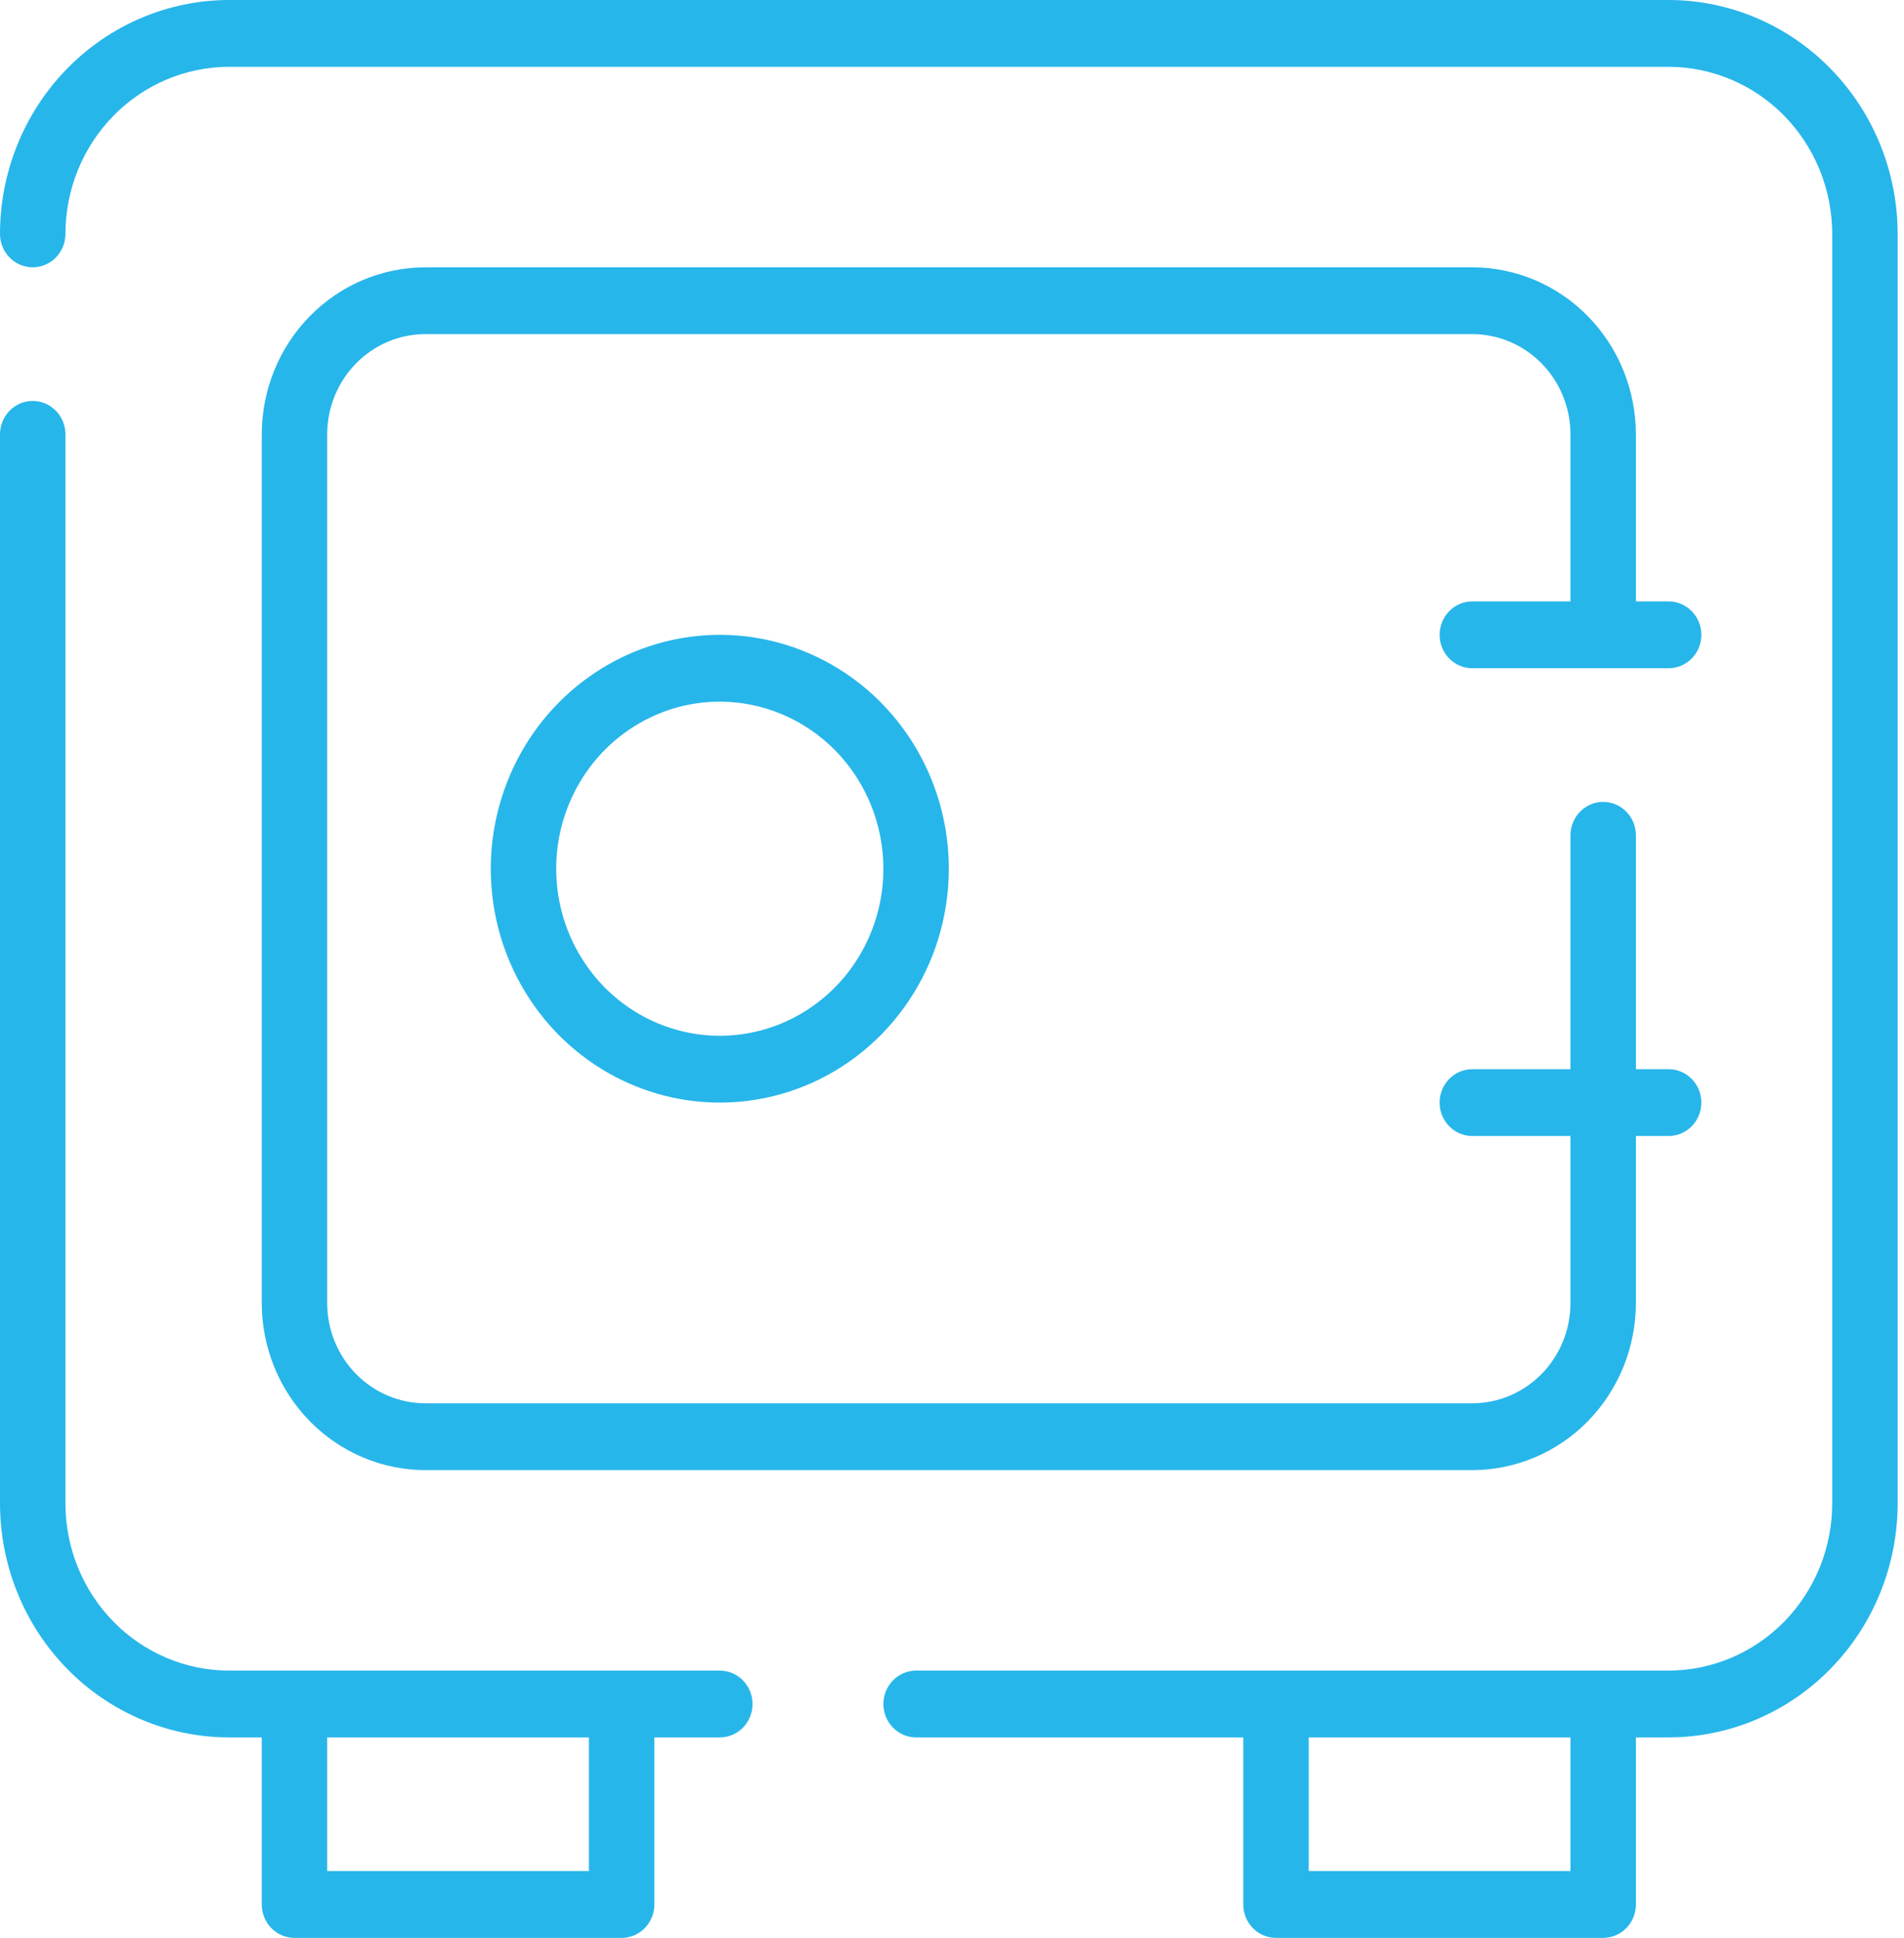
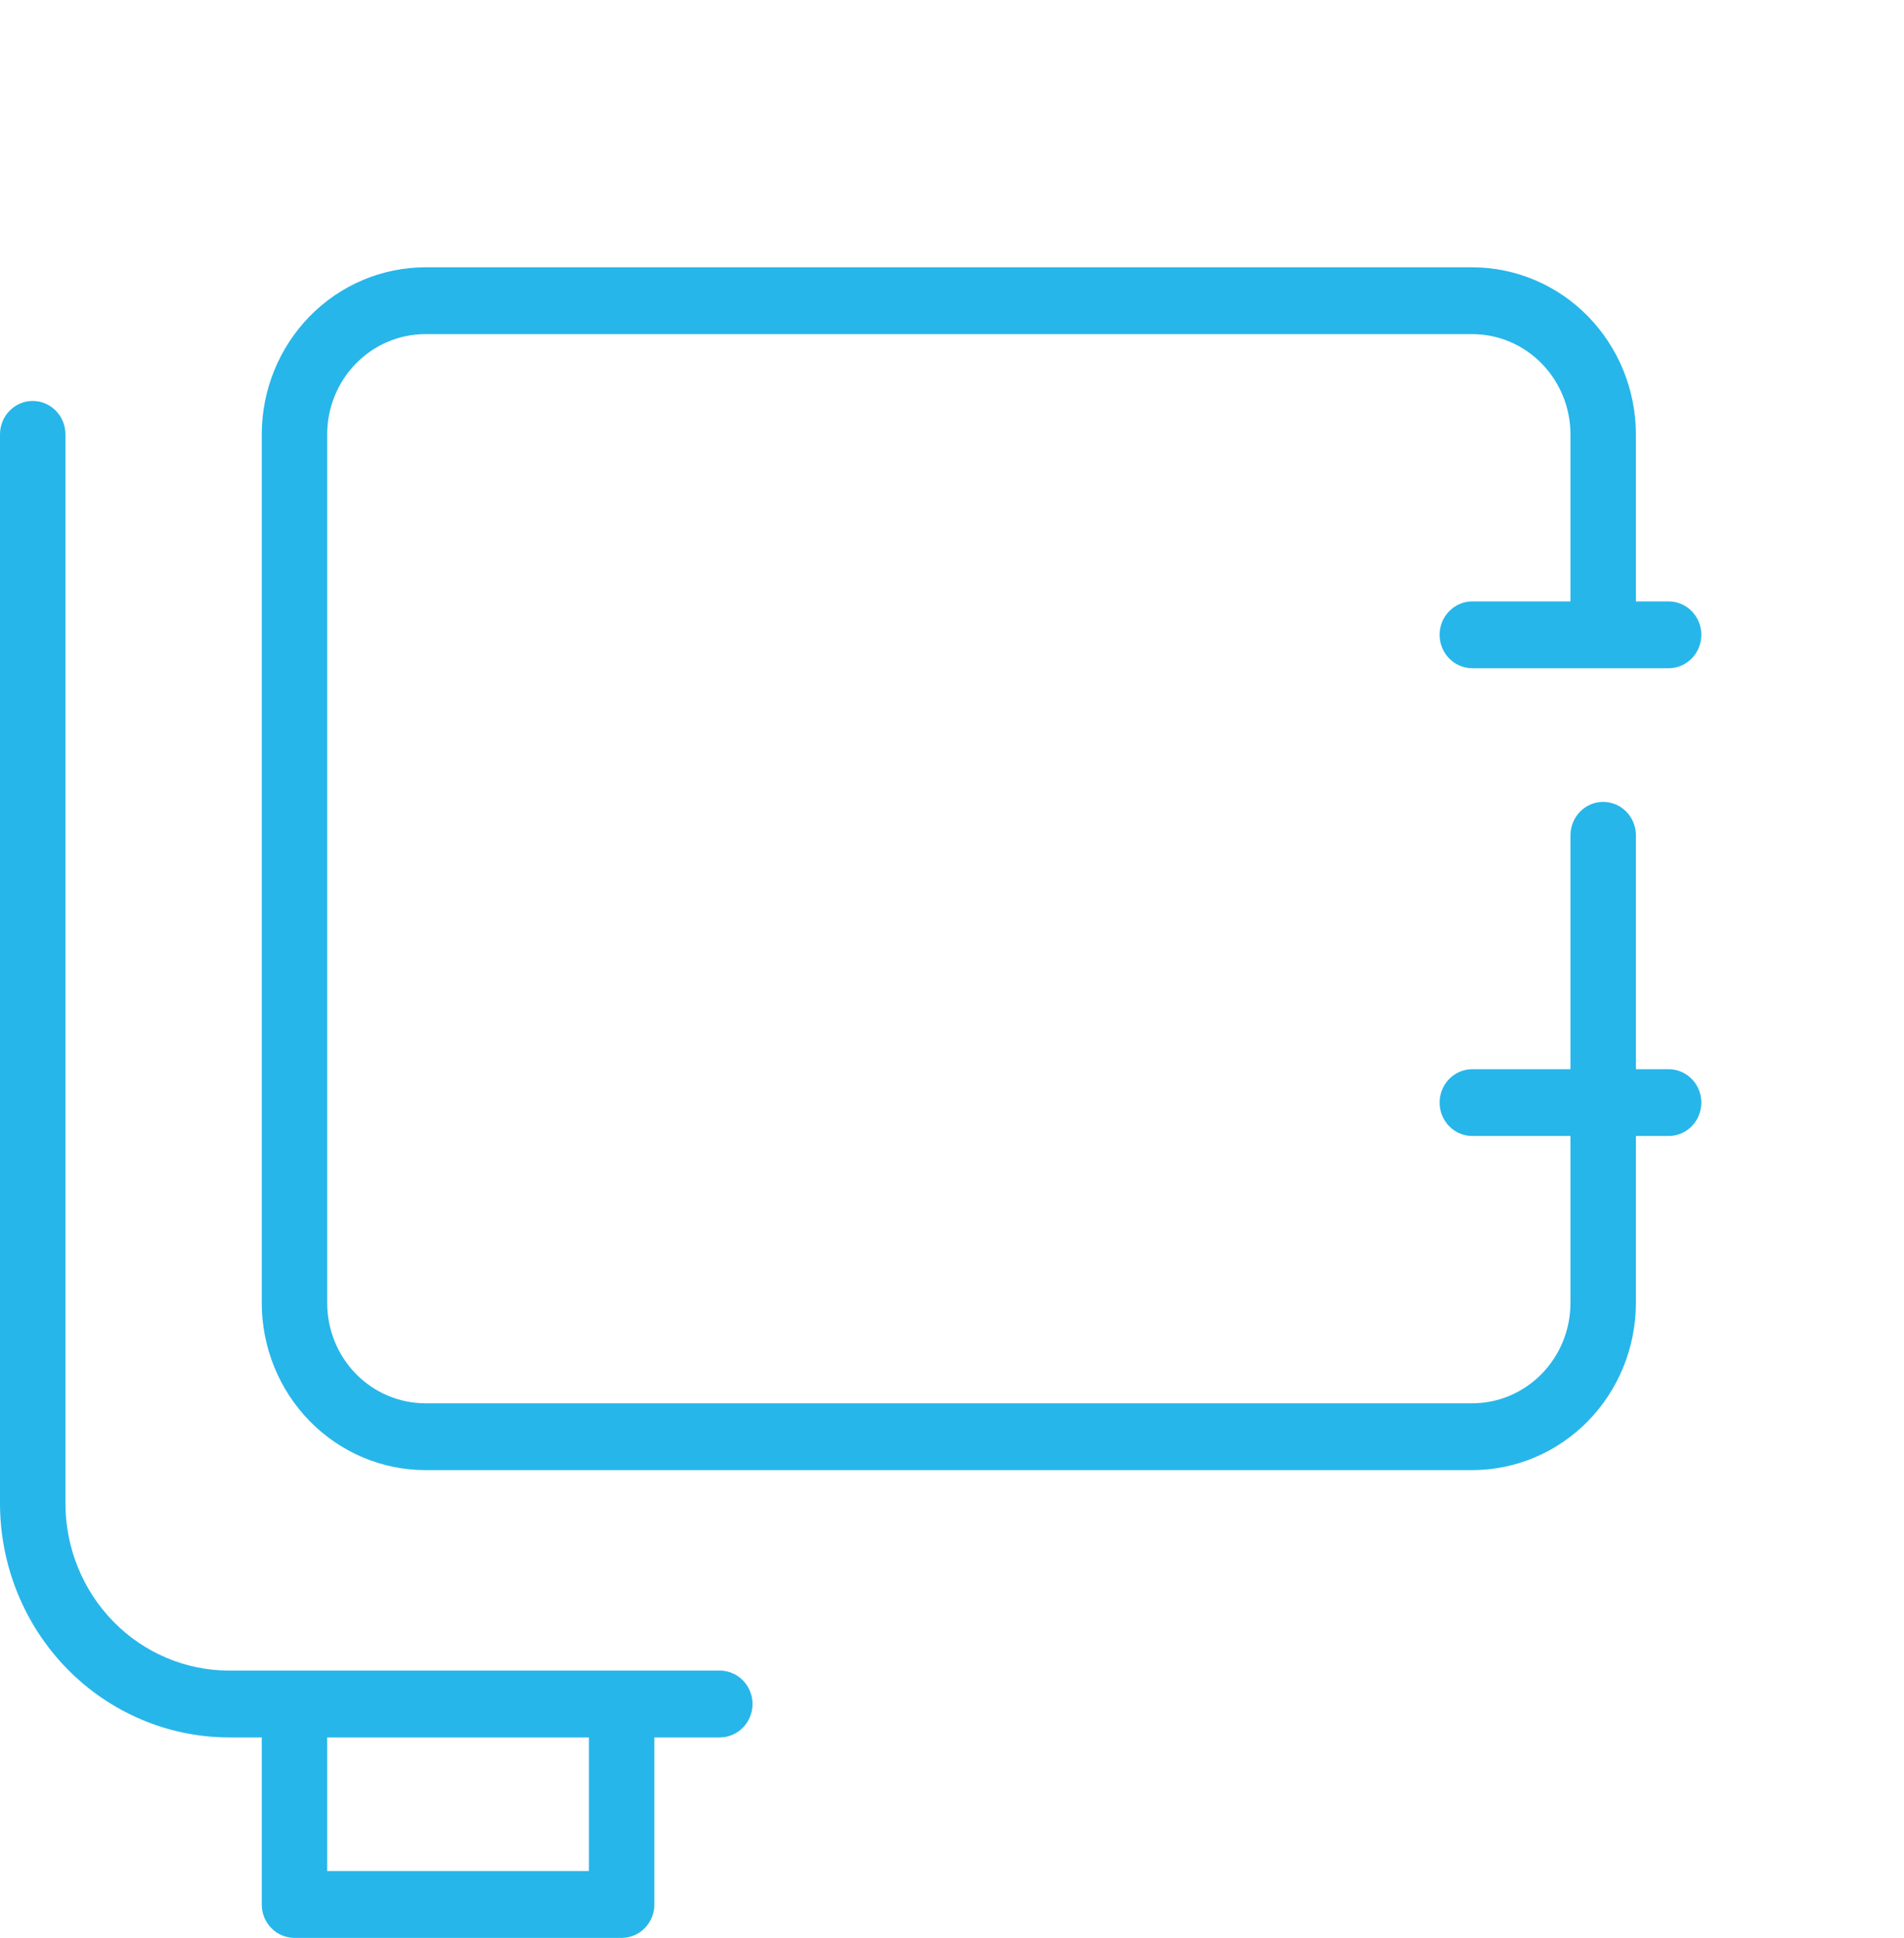
<svg xmlns="http://www.w3.org/2000/svg" width="57" height="58" viewBox="0 0 57 58" fill="none">
-   <path d="M14.692 26C14.692 27.384 15.094 28.738 15.848 29.889C16.601 31.04 17.672 31.937 18.925 32.467C20.177 32.997 21.556 33.136 22.886 32.866C24.216 32.596 25.438 31.929 26.397 30.95C27.355 29.971 28.009 28.724 28.273 27.366C28.538 26.008 28.402 24.6 27.883 23.321C27.364 22.042 26.485 20.949 25.358 20.18C24.23 19.411 22.904 19 21.549 19C19.731 19.002 17.988 19.74 16.703 21.053C15.417 22.365 14.694 24.144 14.692 26ZM26.446 26C26.446 26.989 26.159 27.956 25.62 28.778C25.082 29.6 24.317 30.241 23.423 30.619C22.528 30.998 21.543 31.097 20.593 30.904C19.643 30.711 18.77 30.235 18.085 29.536C17.401 28.836 16.934 27.945 16.745 26.976C16.556 26.006 16.653 25 17.024 24.087C17.395 23.173 18.022 22.392 18.828 21.843C19.633 21.293 20.58 21 21.549 21C22.847 21.002 24.092 21.529 25.01 22.466C25.928 23.404 26.444 24.674 26.446 26Z" fill="#27B6EA" />
-   <path d="M49.953 0H6.856C5.039 0.002 3.296 0.74 2.01 2.053C0.725 3.365 0.002 5.144 0 7C0 7.265 0.103 7.52 0.287 7.707C0.471 7.895 0.72 8 0.979 8C1.239 8 1.488 7.895 1.672 7.707C1.856 7.52 1.959 7.265 1.959 7C1.96 5.674 2.477 4.404 3.395 3.466C4.313 2.529 5.558 2.002 6.856 2H49.953C51.252 2.002 52.496 2.529 53.415 3.466C54.333 4.404 54.849 5.674 54.851 7V45C54.849 46.326 54.333 47.596 53.415 48.534C52.496 49.471 51.252 49.998 49.953 50H27.425C27.166 50 26.916 50.105 26.733 50.293C26.549 50.48 26.446 50.735 26.446 51C26.446 51.265 26.549 51.52 26.733 51.707C26.916 51.895 27.166 52 27.425 52H37.22V57C37.22 57.265 37.323 57.52 37.507 57.707C37.691 57.895 37.94 58 38.2 58H47.994C48.254 58 48.503 57.895 48.687 57.707C48.871 57.52 48.974 57.265 48.974 57V52H49.953C51.771 51.998 53.514 51.26 54.799 49.947C56.085 48.635 56.808 46.856 56.81 45V7C56.808 5.144 56.085 3.365 54.799 2.053C53.514 0.74 51.771 0.002 49.953 0ZM47.015 56H39.179V52H47.015V56Z" fill="#27B6EA" />
  <path d="M21.549 50H6.856C5.558 49.998 4.313 49.471 3.395 48.534C2.477 47.596 1.96 46.326 1.959 45V13C1.959 12.735 1.856 12.48 1.672 12.293C1.488 12.105 1.239 12 0.979 12C0.72 12 0.471 12.105 0.287 12.293C0.103 12.48 0 12.735 0 13V45C0.002 46.856 0.725 48.635 2.01 49.947C3.296 51.26 5.039 51.998 6.856 52H7.836V57C7.836 57.265 7.939 57.52 8.123 57.707C8.306 57.895 8.556 58 8.815 58H18.61C18.87 58 19.119 57.895 19.303 57.707C19.486 57.52 19.59 57.265 19.59 57V52H21.549C21.808 52 22.057 51.895 22.241 51.707C22.425 51.52 22.528 51.265 22.528 51C22.528 50.735 22.425 50.48 22.241 50.293C22.057 50.105 21.808 50 21.549 50ZM17.631 56H9.795V52H17.631V56Z" fill="#27B6EA" />
  <path d="M44.076 8H12.733C11.435 8.002 10.19 8.529 9.272 9.466C8.354 10.403 7.837 11.674 7.836 13V39C7.837 40.325 8.354 41.596 9.272 42.534C10.19 43.471 11.435 43.998 12.733 44H44.076C45.375 43.998 46.62 43.471 47.538 42.534C48.456 41.596 48.972 40.325 48.974 39V34H49.953C50.213 34 50.462 33.895 50.646 33.707C50.83 33.52 50.933 33.265 50.933 33C50.933 32.735 50.83 32.48 50.646 32.293C50.462 32.105 50.213 32 49.953 32H48.974V25C48.974 24.735 48.871 24.48 48.687 24.293C48.503 24.105 48.254 24 47.994 24C47.735 24 47.485 24.105 47.302 24.293C47.118 24.48 47.015 24.735 47.015 25V32H44.076C43.817 32 43.568 32.105 43.384 32.293C43.2 32.48 43.097 32.735 43.097 33C43.097 33.265 43.2 33.52 43.384 33.707C43.568 33.895 43.817 34 44.076 34H47.015V39C47.014 39.795 46.704 40.558 46.153 41.12C45.602 41.683 44.855 41.999 44.076 42H12.733C11.954 41.999 11.207 41.683 10.656 41.12C10.105 40.558 9.796 39.795 9.795 39V13C9.796 12.205 10.105 11.442 10.656 10.88C11.207 10.317 11.954 10.001 12.733 10H44.076C44.855 10.001 45.602 10.317 46.153 10.88C46.704 11.442 47.014 12.205 47.015 13V18H44.076C43.817 18 43.568 18.105 43.384 18.293C43.2 18.48 43.097 18.735 43.097 19C43.097 19.265 43.2 19.52 43.384 19.707C43.568 19.895 43.817 20 44.076 20H49.953C50.213 20 50.462 19.895 50.646 19.707C50.83 19.52 50.933 19.265 50.933 19C50.933 18.735 50.83 18.48 50.646 18.293C50.462 18.105 50.213 18 49.953 18H48.974V13C48.972 11.674 48.456 10.403 47.538 9.466C46.62 8.529 45.375 8.002 44.076 8Z" fill="#27B6EA" />
</svg>